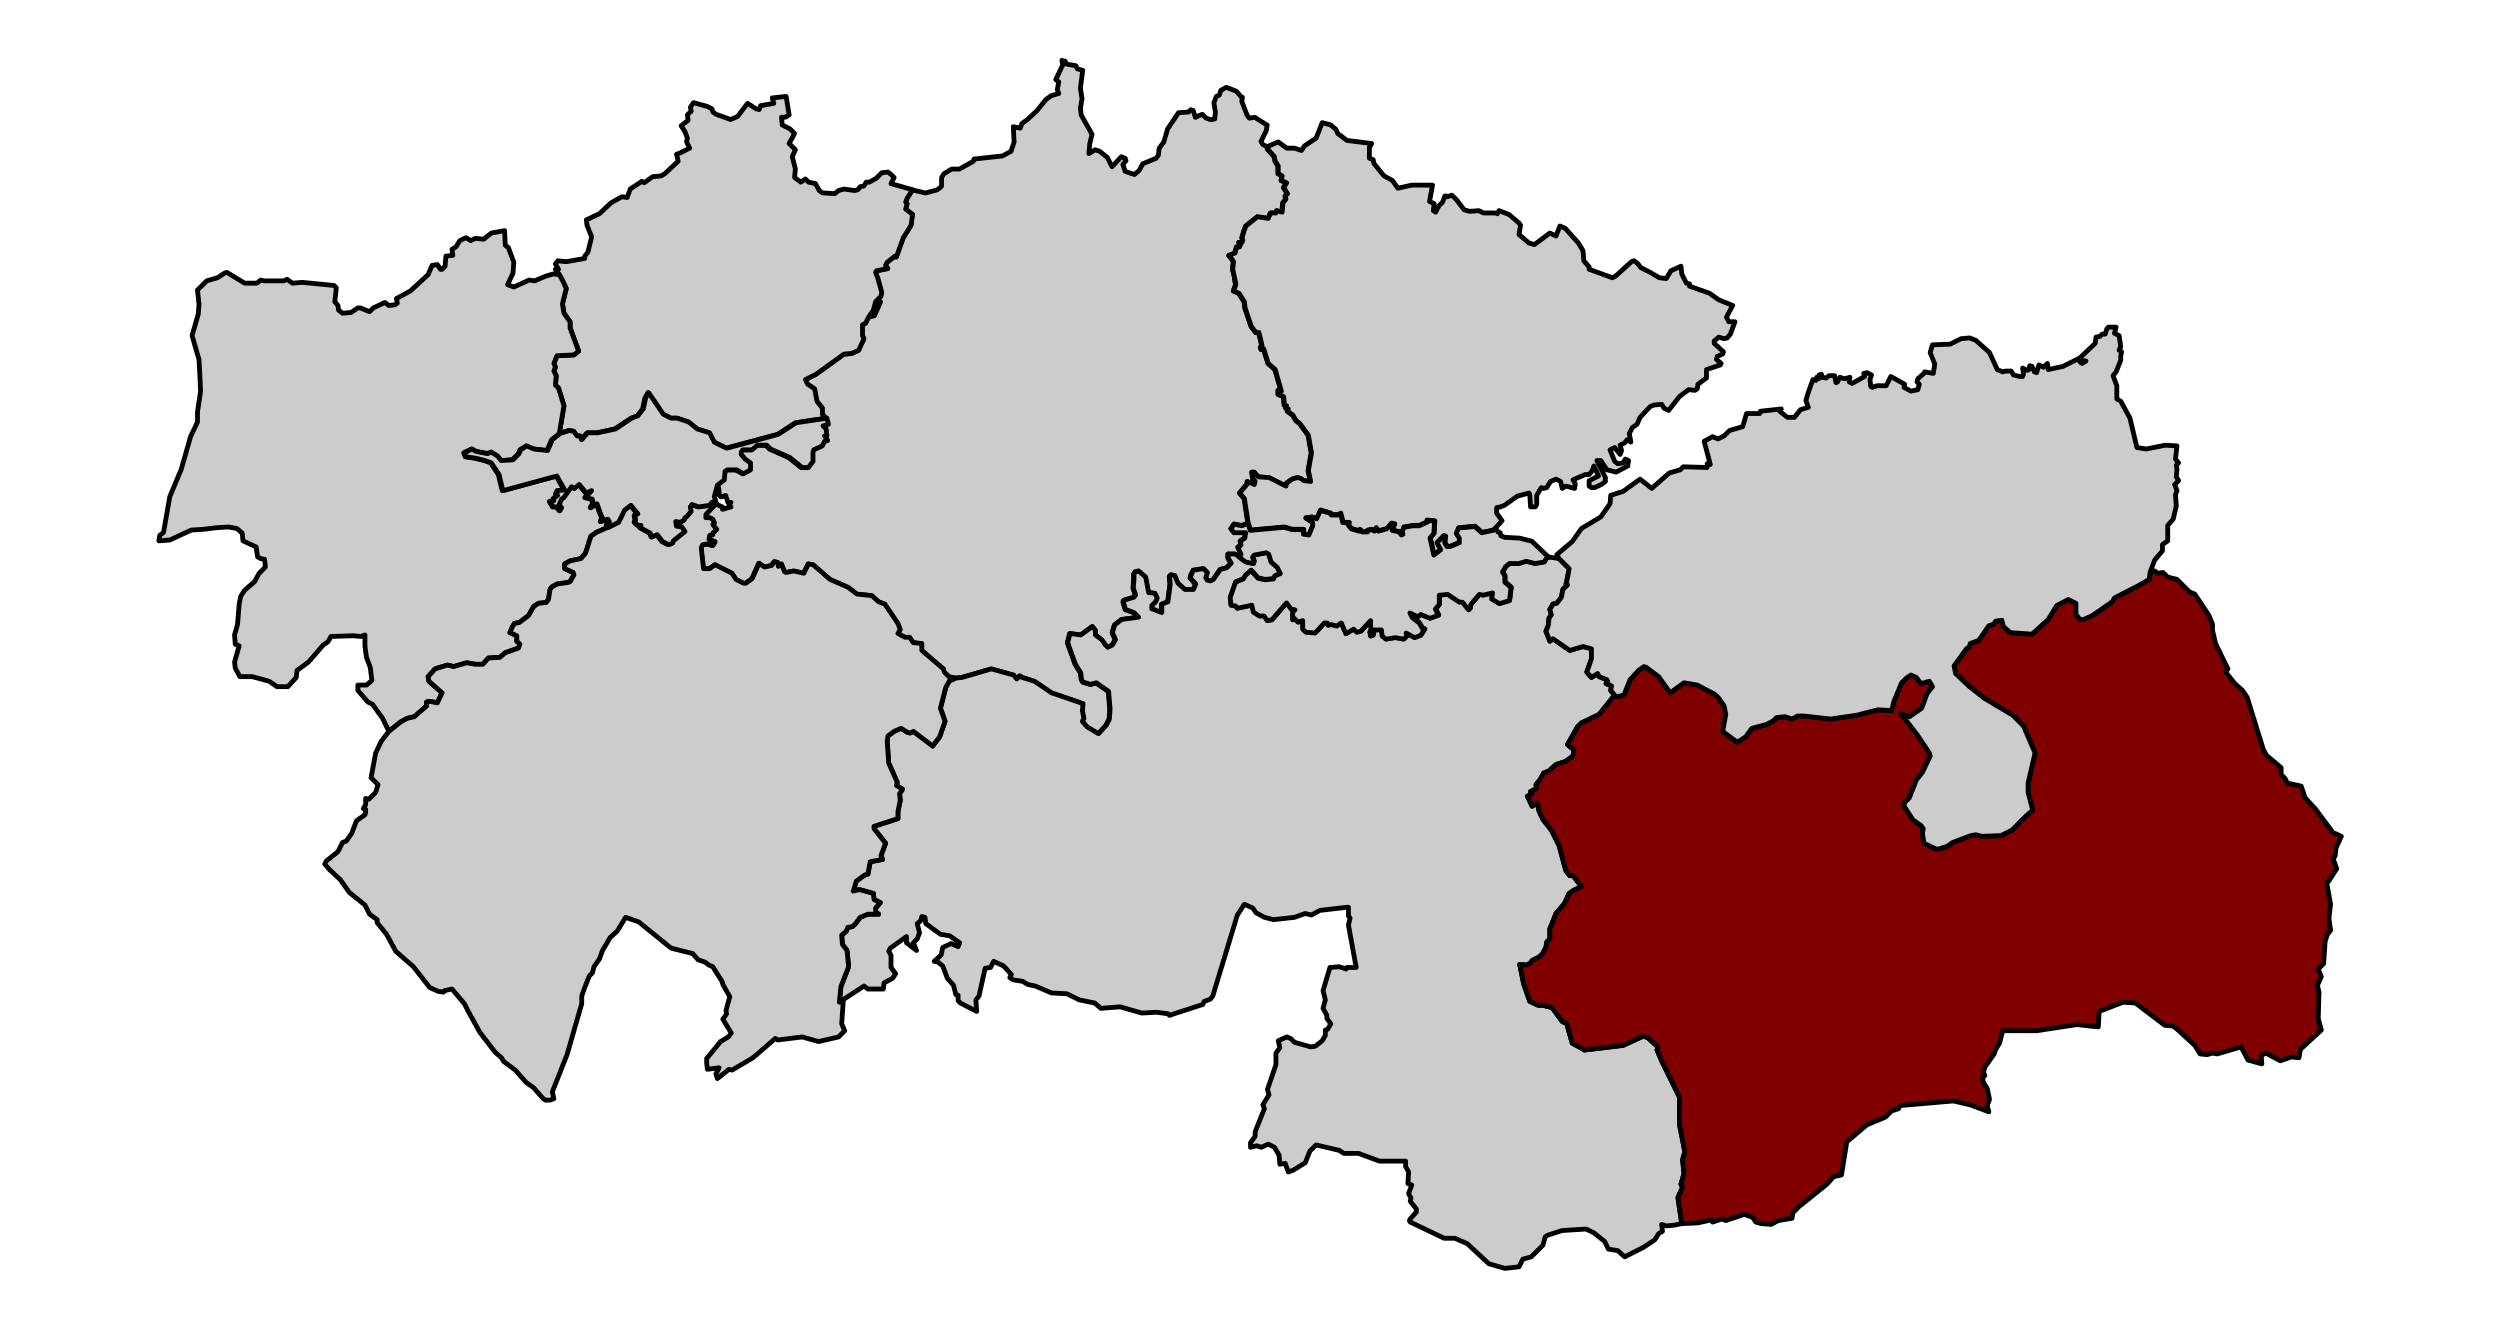
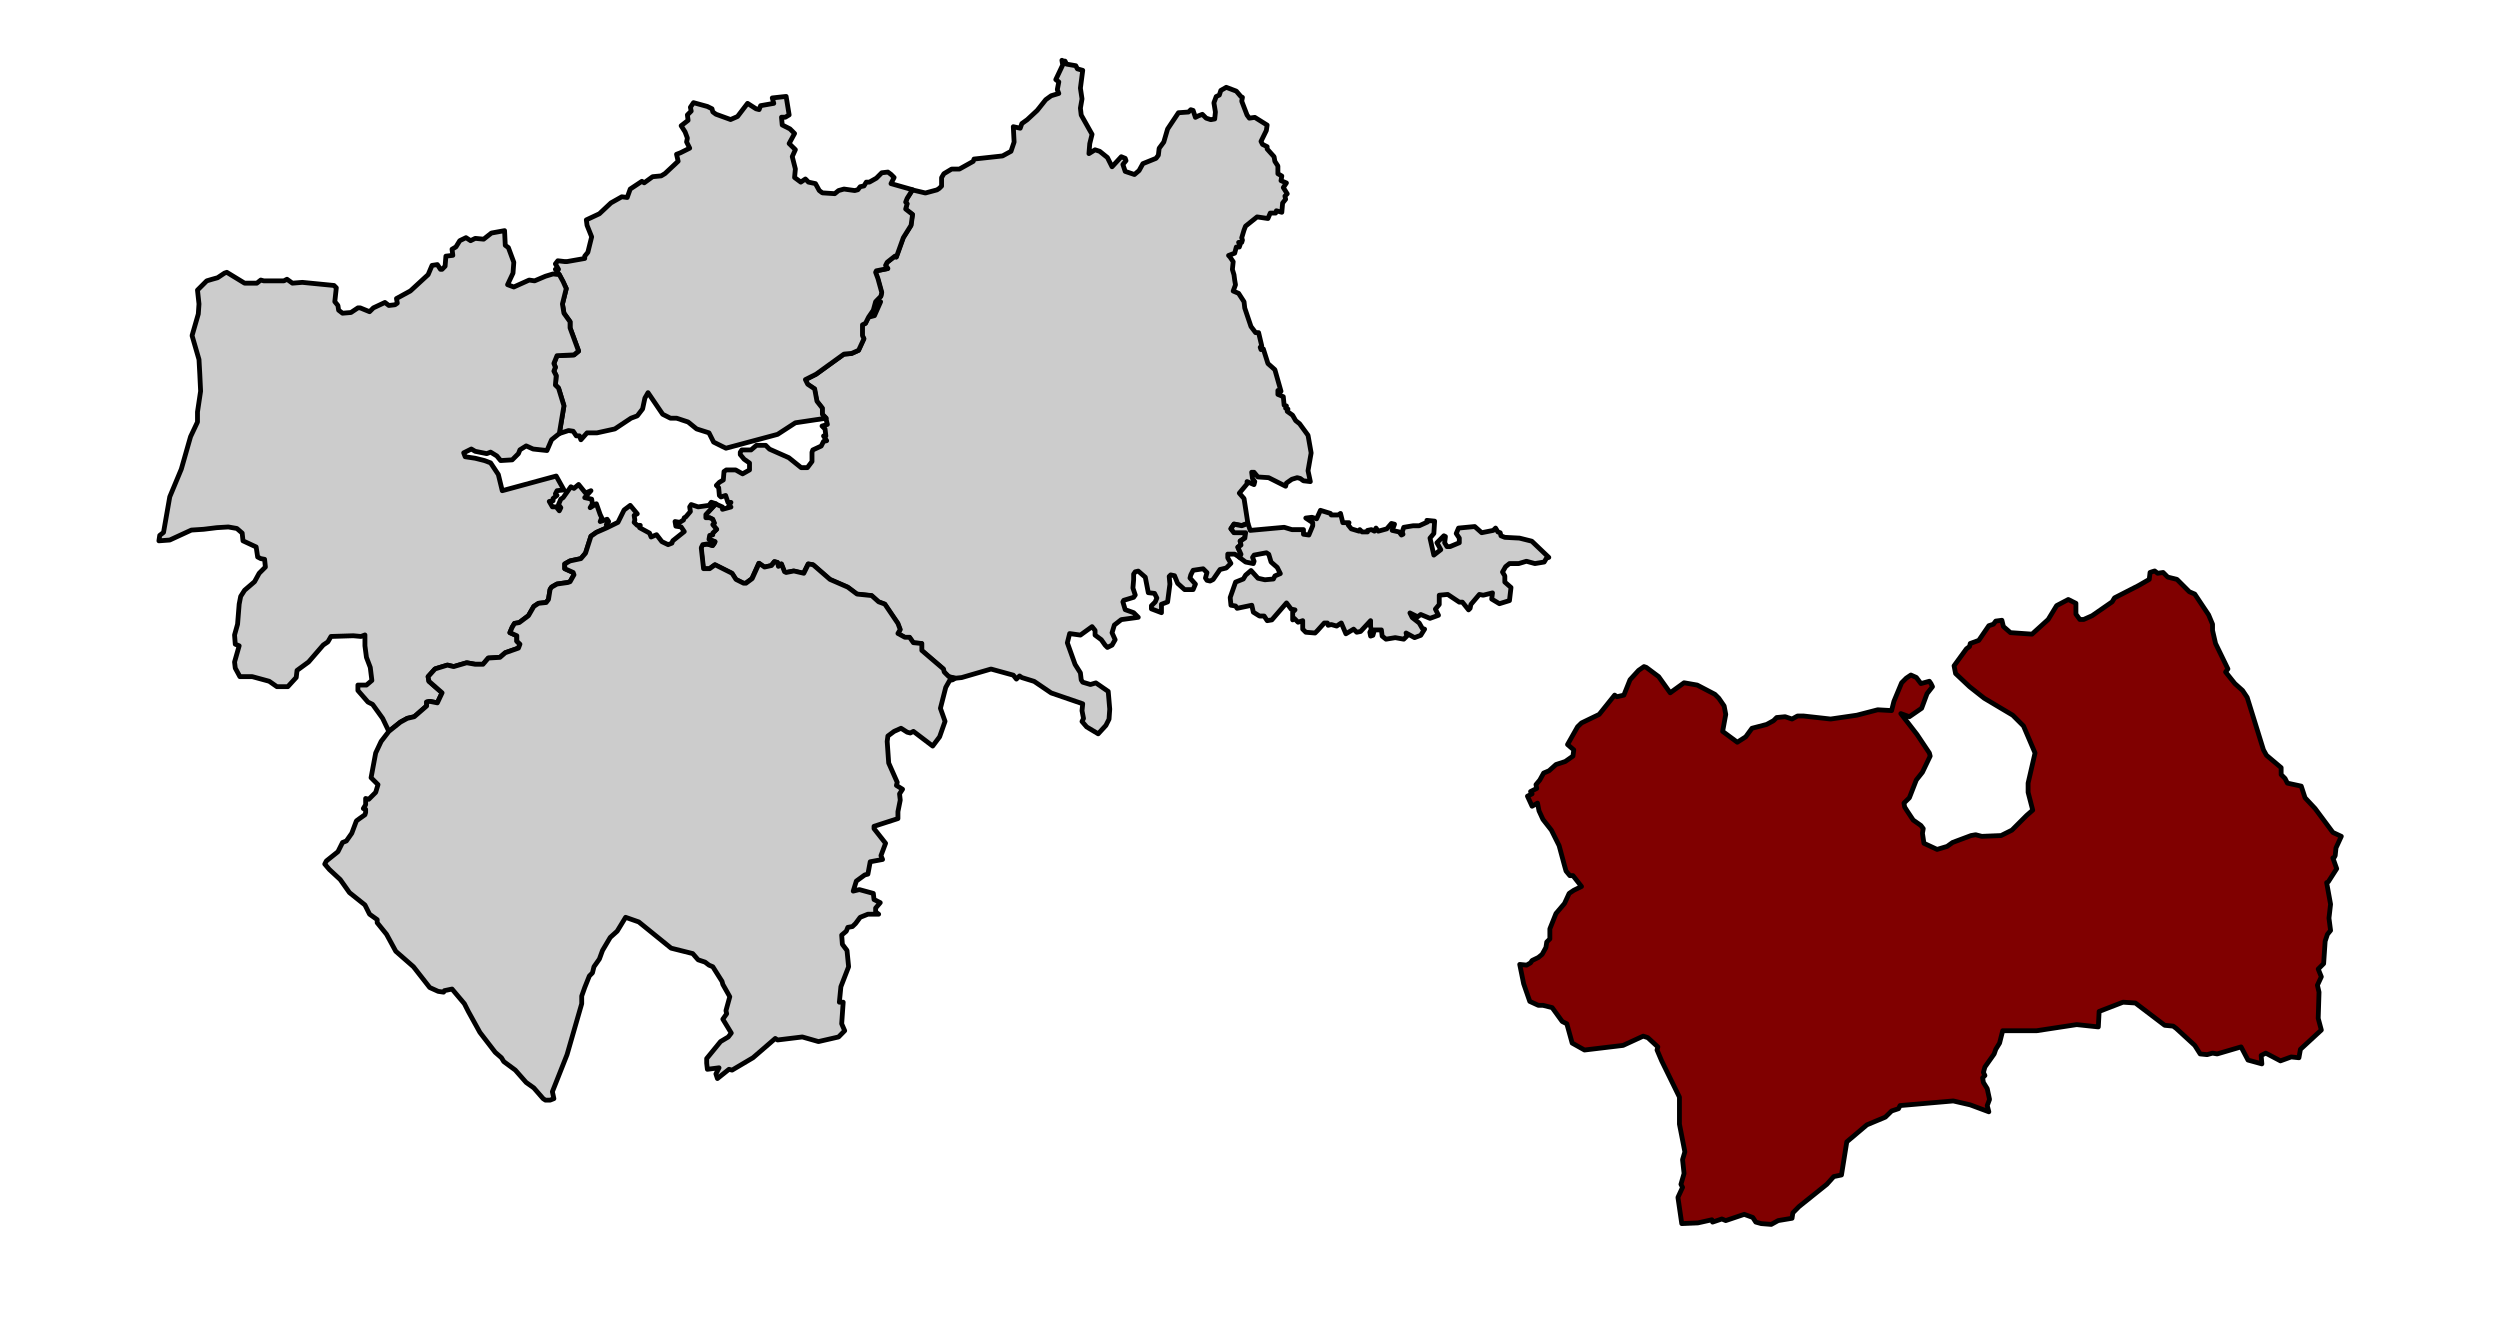
<svg xmlns="http://www.w3.org/2000/svg" xmlns:ns1="http://sodipodi.sourceforge.net/DTD/sodipodi-0.dtd" xmlns:ns2="http://www.inkscape.org/namespaces/inkscape" width="777.742" height="413.263" viewBox="0 0 777.742 413.263" enable-background="new 0 0 777.742 413.263" version="1.1" id="svg2" ns1:version="0.32" ns2:version="0.45" ns1:docname="Comarca Sierra de San Vicente.svg" ns1:docbase="/home/chuso/tmp" ns2:output_extension="org.inkscape.output.svg.inkscape" ns1:modified="true">
  <defs id="defs881">
    <clipPath id="SVG_CP_1">
      <path id="path6" d="M0,0L0,413.263L777.742,413.263L777.742,0L0,0z" />
    </clipPath>
  </defs>
  <ns1:namedview ns2:window-height="965" ns2:window-width="1272" ns2:pageshadow="2" ns2:pageopacity="0.0" guidetolerance="10.0" gridtolerance="10.0" objecttolerance="10.0" borderopacity="1.0" bordercolor="#666666" pagecolor="#ffffff" id="base" ns2:zoom="0.984845" ns2:cx="471.22175" ns2:cy="215.95857" ns2:window-x="0" ns2:window-y="0" ns2:current-layer="svg2" />
  <path style="fill:#cccccc;stroke:#000000;stroke-width:1.5;stroke-linecap:square;stroke-miterlimit:5.091;fill-opacity:1;stroke-opacity:1;stroke-dasharray:none;stroke-linejoin:round" clip-path="url(#SVG_CP_1)" d="M 330.469,18.719 L 330.719,20.156 L 328.562,24.719 L 329.5,25.438 L 329.031,27.844 L 329.5,29.031 L 327.125,29.75 L 325.438,30.969 L 322.781,34.312 L 319.688,37.188 L 318,38.406 L 317.5,39.844 L 315.344,39.375 L 315.594,44.156 L 314.625,47.031 L 312,48.469 L 303.125,49.438 L 302.875,50.156 L 298.562,52.562 L 296.156,52.562 L 293.75,54 L 293.031,55.219 L 293.031,57.844 L 292.312,58.562 L 291.594,59.031 L 288,60 L 283.906,59.031 L 282.219,61.688 L 281.75,62.875 L 282.219,63.375 L 281.75,65.031 L 283.906,66.719 L 283.438,70.094 L 281.031,73.938 L 278.875,79.938 L 278.406,79.688 L 276,81.594 L 275.5,82.562 L 276.219,83.531 L 272.625,84.25 L 272.406,84.719 L 273.125,86.656 L 274.312,90.969 L 274.062,92.156 L 272.406,93.844 L 274.062,93.844 L 272.156,98.156 L 270.219,98.656 L 269.281,100.562 L 268.312,101.062 L 268.312,104.406 L 268.781,105.375 L 267.125,108.969 L 264.969,109.938 L 262.562,110.156 L 258.219,113.281 L 253.906,116.406 L 250.562,118.094 L 251.281,119.531 L 253.438,120.969 L 254.156,124.812 L 255.844,126.969 L 255.844,128.875 L 257.031,130.094 L 257.5,132 L 255.844,132.5 L 256.781,133.438 L 257.031,135.594 L 256.312,135.594 L 257.281,137.062 L 256.312,137.281 L 255.594,138.719 L 252.969,139.938 L 252.719,140.656 L 252.719,143.531 L 251.281,145.438 L 249.344,145.438 L 245.5,142.344 L 239.5,139.688 L 238.312,138.5 L 235.438,138.5 L 233.75,139.938 L 230.875,139.938 L 230.406,140.656 L 230.406,141.375 L 231.594,142.812 L 233.281,144 L 233.281,146.156 L 231.125,147.375 L 228.969,146.156 L 226.062,146.156 L 225.344,146.656 L 225.125,149.281 L 223.906,150 L 222.969,150.969 L 223.688,151.688 L 223.906,154.094 L 224.406,154.562 L 225.844,154.094 L 226.562,156.25 L 227.5,156.25 L 226.781,157.438 L 227.5,157.688 L 224.875,158.406 L 224.875,157.688 L 222.719,156.719 L 219.594,160.094 L 219.594,161.062 L 220.781,161.062 L 221.75,161.531 L 222.25,162.719 L 221.75,163.219 L 222.969,164.656 L 221.75,165.844 L 221.75,166.344 L 220.781,166.562 L 220.562,167.781 L 222.469,168.5 L 222.25,168.969 L 221.75,169.688 L 220.062,169.219 L 218.625,169.438 L 218.156,170.406 L 218.875,176.906 L 220.781,176.906 L 222.469,175.688 L 227.75,178.344 L 228.969,180.25 L 231.344,181.438 L 232.062,181.438 L 234,180 L 236.156,175.219 L 237.844,176.406 L 240,175.938 L 240.969,174.719 L 241.906,174.969 L 242.156,176.188 L 243.125,175.438 L 244.062,177.844 L 244.562,178.094 L 246.969,177.625 L 250.062,178.344 L 251.5,175.438 L 252.969,175.688 L 258.219,180.25 L 263.75,182.656 L 266.625,184.812 L 271.188,185.281 L 273.344,187.219 L 275.281,187.938 L 279.344,193.938 L 280.062,195.844 L 279.344,197.062 L 281.5,198.25 L 282.969,198.25 L 284.156,199.938 L 286.781,200.188 L 286.781,202.344 L 293.5,208.094 L 293.75,209.062 L 295.188,210.5 L 297.125,210.969 L 299.281,210.75 L 308.406,208.094 L 315.344,210 L 316.312,211.219 L 317.281,210.25 L 318,210.75 L 321.844,211.938 L 327.125,215.531 L 336.938,218.906 L 336.719,221.062 L 337.188,223.469 L 336.719,224.406 L 338.156,226.094 L 341.75,228.25 L 344.156,225.625 L 345.125,223.688 L 345.344,220.562 L 344.875,215.062 L 341.031,212.406 L 339.344,212.906 L 336.938,212.188 L 336.469,211.469 L 336.219,209.281 L 334.562,206.656 L 332.156,199.938 L 332.875,197.062 L 336.219,197.531 L 339.844,194.906 L 340.781,196.094 L 340.781,197.531 L 342.719,198.969 L 343.906,200.656 L 344.625,201.375 L 346.062,200.656 L 347.031,198.969 L 346.062,196.812 L 346.781,194.406 L 348.938,192.719 L 354.219,192 L 352.781,190.562 L 350.156,189.625 L 349.438,187.219 L 349.688,186.719 L 352.781,185.781 L 353.281,185.062 L 352.562,182.906 L 352.781,180.25 L 352.781,178.562 L 353.281,177.844 L 354.219,177.625 L 356.406,179.531 L 357.344,184.344 L 359.281,184.562 L 360,186 L 359.5,187.219 L 358.312,188.406 L 358.312,189.375 L 361.438,190.562 L 361.438,187.938 L 363.344,187.219 L 364.062,181.688 L 363.844,179.281 L 364.312,178.812 L 365.5,179.062 L 366.469,181.438 L 368.625,183.375 L 371.281,183.375 L 372,181.688 L 370.312,179.781 L 370.562,178.812 L 371.281,177.375 L 374.406,176.906 L 375.594,178.094 L 375.125,179.781 L 375.594,180.5 L 376.562,180.719 L 377.5,180.25 L 379.656,177.125 L 381.594,176.656 L 383.031,175.219 L 382.062,173.531 L 382.062,172.344 L 384.219,172.344 L 385.656,173.281 L 386.156,172.344 L 385.188,170.156 L 386.156,169.438 L 385.906,168.25 L 387.344,167.281 L 387.594,165.625 L 384,165.625 L 383.031,164.406 L 384,162.969 L 386.406,163.438 L 388.312,162.719 L 387.125,155.062 L 385.656,153.375 L 388.062,150.5 L 388.062,149.781 L 390.219,150.719 L 390.469,149.781 L 389.75,148.812 L 389.5,146.875 L 390.219,146.875 L 391.438,148.344 L 394.781,148.562 L 400.062,151.219 L 400.312,150.25 L 402,149.062 L 403.656,148.562 L 404.625,148.812 L 405.594,149.531 L 407.75,149.781 L 407.031,146.406 L 408,140.875 L 407.75,139.438 L 407.031,135.375 L 404.406,131.781 L 403.188,130.812 L 402.219,129.125 L 400.562,127.938 L 400.781,127.219 L 400.062,126.969 L 400.312,126.25 L 399.594,126 L 399.344,123.375 L 397.656,122.656 L 397.656,121.438 L 398.625,121.688 L 396.719,114.969 L 394.562,113.062 L 393.125,108.5 L 392.406,108.719 L 392.156,108 L 392.625,107.531 L 391.656,103.438 L 390.719,103.438 L 389.281,101.531 L 387.344,95.781 L 387.125,93.844 L 385.438,91.219 L 383.75,90.5 L 384.469,88.562 L 384.219,87.125 L 384,85.438 L 383.5,83.781 L 383.75,81.375 L 382.781,79.938 L 382.312,79.438 L 384.219,78.719 L 384.719,76.812 L 385.656,76.812 L 385.906,76.094 L 385.438,75.375 L 386.406,75.375 L 386.625,74.656 L 386.406,73.938 L 387.125,71.531 L 387.594,70.312 L 391.188,67.438 L 394.562,67.938 L 395.281,66.25 L 396.938,66.25 L 397.188,65.531 L 398.875,66 L 399.125,63.125 L 400.062,61.938 L 399.844,60.969 L 400.562,60.25 L 399.344,58.312 L 400.312,56.875 L 398.625,56.156 L 398.875,54.719 L 397.656,54 L 397.656,51.594 L 396.719,50.156 L 396.469,48.719 L 394.312,46.312 L 394.312,45.594 L 392.875,44.875 L 392.406,43.938 L 394.062,40.562 L 394.312,38.875 L 390.469,36.469 L 388.781,36.719 L 388.062,35.75 L 386.406,31.438 L 386.625,30.25 L 386.156,30 L 384.719,28.312 L 381.594,27.125 L 379.906,28.094 L 379.438,29.531 L 378.469,30 L 377.75,31.938 L 378.219,34.812 L 378,36.969 L 376.781,37.188 L 375.344,36.719 L 374.156,35.531 L 372.938,36 L 372,36.469 L 371.281,34.312 L 370.562,34.094 L 369.844,34.812 L 366.719,35.031 L 363.344,40.094 L 362.156,44.156 L 360.719,46.094 L 360.469,48.25 L 359.75,49.219 L 355.656,50.875 L 354.469,53.031 L 353.031,54.25 L 350.156,53.281 L 349.438,51.125 L 350.406,49.938 L 350.156,49.219 L 348.938,48.719 L 346.062,51.844 L 344.625,48.969 L 342.219,47.031 L 340.781,46.562 L 338.875,47.75 L 339.125,44.656 L 339.844,41.75 L 336.469,35.75 L 336.219,33.594 L 336.719,30.719 L 336.219,27.375 L 336.938,21.844 L 335.281,21.375 L 334.781,20.406 L 331.906,19.906 L 331.438,18.969 L 330.938,18.969 L 330.469,18.719 z " transform="translate(-0.109,4.0475635e-2)" id="path10" ns1:nodetypes="ccccccccccccccccccccccccccccccccccccccccccccccccccccccccccccccccccccccccccccccccccccccccccccccccccccccccccccccccccccccccccccccccccccccccccccccccccccccccccccccccccccccccccccccccccccccccccccccccccccccccccccccccccccccccccccccccccccccccccccccccccccccccccccccccccccccccccccccccccccccccccccccccccccccccccccccccccccccccccccccccccccccccccccccccccccccccccccccccccccccccccccccccccccccccccccccccccccccccccccccc" />
  <path style="fill:#cccccc;fill-rule:evenodd;stroke:#000000;fill-opacity:1;stroke-opacity:1;stroke-width:1.5;stroke-miterlimit:5.091;stroke-dasharray:none;stroke-linejoin:round" clip-path="url(#SVG_CP_1)" d="M 244.562,30 L 240.25,30.469 L 240.719,32.156 L 236.625,32.875 L 236.156,34.094 L 235.188,33.844 L 232.562,32.156 L 229.438,36.25 L 227.281,37.188 L 222.719,35.531 L 221.75,34.812 L 221.5,33.844 L 220.062,33.125 L 215.75,31.938 L 214.781,33.375 L 215.031,34.562 L 213.844,35.75 L 214.062,37.438 L 211.906,39.125 L 213.125,41.031 L 213.844,42.969 L 213.594,44.156 L 214.562,46.094 L 211.688,47.531 L 210.469,48 L 210.969,50.156 L 206.875,54 L 205.688,54.719 L 203.031,54.969 L 200.406,56.875 L 199.688,56.406 L 196.062,58.812 L 195.125,61.438 L 193.438,61.219 L 190.062,63.125 L 186.469,66.5 L 182.406,68.406 L 182.625,70.094 L 184.062,73.688 L 182.875,78.5 L 181.906,79.688 L 181.906,80.406 L 176.406,81.375 L 175.688,81.375 L 173.531,81.125 L 172.781,82.094 L 173.75,83.781 L 172.781,83.781 L 174,85.438 L 176.156,89.781 L 174.969,94.562 L 175.438,97.438 L 177.344,100.094 L 177.344,102 L 180,109.219 L 178.562,110.406 L 173.281,110.656 L 172.312,113.062 L 172.781,114.25 L 172.312,115.438 L 173.031,116.875 L 172.781,119.781 L 173.75,120.719 L 175.438,126.25 L 174,134.875 L 176.875,133.938 L 178.312,134.156 L 179.281,135.594 L 180.25,135.594 L 180.719,136.812 L 182.625,134.656 L 185.75,134.656 L 191.281,133.438 L 196.312,130.094 L 198.25,129.375 L 199.906,127.219 L 200.625,123.844 L 201.594,122.156 L 206.156,128.875 L 208.562,130.094 L 210.469,130.094 L 214.062,131.281 L 216.719,133.438 L 220.562,134.656 L 222,137.531 L 224.875,138.969 L 225.844,139.438 L 241.906,135.125 L 247.438,131.531 L 257.031,130.094 L 255.844,128.875 L 255.844,126.969 L 254.156,124.812 L 253.438,120.969 L 251.281,119.531 L 250.562,118.094 L 253.906,116.406 L 262.562,110.156 L 264.969,109.938 L 267.125,108.969 L 268.781,105.375 L 268.312,104.406 L 268.312,101.062 L 269.281,100.562 L 269.75,99.594 L 270.219,98.656 L 271.688,96.5 L 272.406,93.844 L 274.062,92.156 L 274.312,90.969 L 273.125,86.656 L 272.406,84.719 L 272.625,84.25 L 276.219,83.531 L 275.5,82.562 L 276,81.594 L 278.406,79.688 L 278.875,79.938 L 281.031,73.938 L 283.438,70.094 L 283.906,66.719 L 281.75,65.031 L 282.219,63.375 L 281.75,62.875 L 282.219,61.688 L 283.906,59.031 L 277.188,57.125 L 278.156,55.219 L 277.188,54.25 L 276.219,53.531 L 274.312,53.75 L 272.625,55.438 L 270.469,56.656 L 269.5,56.656 L 268.781,57.844 L 267.594,58.094 L 266.875,59.031 L 265.906,59.281 L 262.562,58.812 L 260.875,59.281 L 259.688,60.25 L 255.844,60 L 254.875,59.281 L 253.688,57.125 L 251.5,56.656 L 251.031,56.156 L 250.562,55.688 L 249.125,56.656 L 247.188,55.219 L 247.438,52.562 L 246.469,48.719 L 247.438,46.562 L 245.5,44.656 L 247.188,41.531 L 245.75,40.094 L 243.344,38.875 L 243.125,36.469 L 244.312,36.469 L 245.5,35.75 L 244.562,30 z " transform="translate(-5.4650151e-6,6.5015118e-8)" id="path16" ns1:nodetypes="cccccccccccccccccccccccccccccccccccccccccccccccccccccccccccccccccccccccccccccccccccccccccccccccccccccccccccccccccccccccccccccccccccccccccccccccccccccccccccccccc" />
-   <path style="fill:#cccccc;fill-rule:evenodd;stroke:#000000;fill-opacity:1;stroke-opacity:1;stroke-width:1.5;stroke-miterlimit:5.091;stroke-dasharray:none;stroke-linejoin:round" clip-path="url(#SVG_CP_1)" d="M 411.344,38.156 L 409.438,42.969 L 405.844,45.375 L 404.875,46.812 L 402.719,46.094 L 400.312,46.094 L 397.656,44.156 L 394.312,45.594 L 394.312,46.312 L 396.469,48.719 L 396.719,50.156 L 397.656,51.594 L 397.656,54 L 398.875,54.719 L 398.625,56.156 L 400.312,56.875 L 399.344,58.312 L 400.562,60.25 L 399.844,60.969 L 400.062,61.938 L 399.125,63.125 L 398.875,66 L 397.188,65.531 L 396.938,66.25 L 395.281,66.25 L 394.562,67.938 L 391.188,67.438 L 387.594,70.312 L 387.125,71.531 L 386.406,73.938 L 386.625,74.656 L 386.406,75.375 L 385.438,75.375 L 385.906,76.094 L 385.656,76.812 L 384.719,76.812 L 384.219,78.719 L 382.312,79.438 L 382.562,79.688 L 382.781,79.938 L 383.75,81.375 L 383.5,83.781 L 384.219,87.125 L 384.469,88.562 L 383.75,90.5 L 385.438,91.219 L 387.125,93.844 L 387.344,95.781 L 389.281,101.531 L 390.719,103.438 L 391.656,103.438 L 392.625,107.531 L 392.156,108 L 392.406,108.719 L 393.125,108.5 L 394.562,113.062 L 396.719,114.969 L 398.625,121.688 L 397.656,121.438 L 397.656,122.656 L 399.344,123.375 L 399.594,126 L 400.312,126.25 L 400.062,126.969 L 400.781,127.219 L 400.562,127.938 L 402.219,129.125 L 403.188,130.812 L 404.406,131.781 L 407.031,135.375 L 407.75,139.438 L 408,140.875 L 407.031,146.406 L 407.75,149.781 L 405.594,149.531 L 404.625,148.812 L 403.656,148.562 L 402,149.062 L 400.312,150.25 L 400.062,151.219 L 394.781,148.562 L 391.438,148.344 L 390.219,146.875 L 389.5,146.875 L 389.75,148.812 L 390.469,149.781 L 390.219,150.719 L 388.062,149.781 L 388.062,150.5 L 385.656,153.375 L 387.125,155.062 L 388.312,162.719 L 389.031,164.906 L 399.594,163.938 L 402,164.656 L 405.594,164.656 L 405.594,166.094 L 407.281,166.344 L 408.469,163.438 L 408.469,162.5 L 406.312,161.062 L 408.219,160.812 L 409.656,161.281 L 410.875,158.656 L 414,159.625 L 414.219,160.094 L 416.375,160.094 L 417.125,159.625 L 417.844,162.5 L 419.75,162.5 L 419.5,163.219 L 420.469,164.406 L 422.875,165.125 L 423.125,164.656 L 423.844,165.375 L 425.5,165.375 L 425.5,164.906 L 426.719,164.656 L 427.656,165.125 L 428.156,164.156 L 428.875,165.125 L 431.5,164.406 L 432.938,162.719 L 433.906,162.969 L 433.188,164.906 L 435.344,165.375 L 436.062,166.344 L 436.562,166.094 L 436.312,165.375 L 436.781,163.938 L 439.656,163.438 L 441.594,163.438 L 444.219,162.25 L 444,161.781 L 446.375,162 L 446.156,165.844 L 444.938,167.281 L 446.156,172.562 L 448.312,170.906 L 447.125,168.719 L 449.281,166.562 L 449.75,166.812 L 449.5,168.719 L 450.219,169.938 L 451.188,169.938 L 454.062,168.719 L 454.062,167.281 L 453.125,165.844 L 453.844,164.156 L 458.875,163.688 L 461.031,165.625 L 464.625,164.906 L 465.344,164.156 L 467.281,162 L 465.594,159.625 L 465.594,157.938 L 466.781,157.688 L 468,157.219 L 472.062,154.344 L 475.656,153.375 L 475.906,153.844 L 476.156,157.688 L 477.594,157.688 L 478.062,156.969 L 478.062,154.094 L 479.5,151.688 L 480.219,151.938 L 481.188,151.688 L 482.375,149.781 L 484.062,149.062 L 485.5,149.781 L 486,151.938 L 487.188,151.219 L 489.844,151.938 L 490.062,150.5 L 489.344,149.281 L 493.188,147.625 L 494.375,147.625 L 495.344,146.406 L 495.844,144.969 L 497.281,148.094 L 494.375,149.531 L 494.375,151.219 L 495.094,151.688 L 496.062,151.688 L 498.219,150.719 L 499.438,149.781 L 499.438,148.562 L 496.781,143.281 L 498,143.281 L 499.906,146.156 L 502.781,146.875 L 506.375,144.969 L 506.625,143.281 L 505.656,142.812 L 504.938,144 L 503.281,144.25 L 502.312,143.531 L 500.875,139.938 L 502.312,139.219 L 504,141.375 L 504.469,140.156 L 504,138.5 L 505.438,137.781 L 506.156,136.812 L 507.344,137.531 L 506.875,134.875 L 507.844,132.969 L 508.562,132.5 L 509.281,132 L 510.219,129.844 L 513.344,126.5 L 514.562,126 L 516.938,125.781 L 517.656,126.969 L 519.094,127.688 L 522.469,123.375 L 525.344,121.219 L 527.281,121.438 L 528,120.969 L 528.219,119.531 L 530.875,117.594 L 530.875,114.969 L 535.188,113.531 L 535.438,113.062 L 534,111.844 L 534.219,110.875 L 535.906,110.156 L 536.156,109.438 L 533.281,106.812 L 533.281,106.094 L 534.719,104.875 L 536.375,105.375 L 537.344,105.125 L 538.312,103.938 L 539.75,100.094 L 537.812,100.094 L 537.094,98.656 L 539.031,95.031 L 534.938,93.375 L 534.469,93.125 L 531.812,91.219 L 525.594,89.031 L 525.594,88.312 L 524.625,88.094 L 523.188,85.219 L 522.938,82.812 L 519.812,84.25 L 518.375,86.656 L 516.219,86.406 L 513.344,84.719 L 510.469,83.281 L 509.75,82.312 L 509.031,81.594 L 508.312,81.125 L 507.594,81.375 L 502.562,85.938 L 501.594,86.406 L 494.375,83.781 L 494.375,83.031 L 492.719,81.125 L 492.469,78 L 491.031,75.594 L 489.094,73.438 L 486.938,71.031 L 485.281,70.312 L 484.062,73.438 L 482.156,72.5 L 477.344,76.094 L 475.656,75.594 L 472.562,72.969 L 473.031,70.094 L 472.562,69.375 L 469.438,66.719 L 466.312,65.531 L 465.844,66.5 L 465.094,66.25 L 464.375,66.25 L 461.5,66.25 L 460.062,65.531 L 457.188,65.75 L 455.5,65.281 L 453.125,62.156 L 451.656,60.719 L 450.219,61.219 L 450,60.969 L 449.5,60.969 L 448.781,62.875 L 447.594,64.094 L 446.625,66 L 445.906,65.531 L 446.156,63.375 L 444.719,62.656 L 445.656,57.594 L 439.188,57.594 L 434.875,58.562 L 433.188,56.156 L 430.562,54.719 L 427.438,50.875 L 427.188,49.688 L 426,49.219 L 426,45.844 L 426.719,44.656 L 419.031,43.688 L 416.156,41.531 L 415.656,40.312 L 414,38.875 L 411.344,38.156 z " transform="translate(-5.2577242e-6,0)" id="path24" ns1:nodetypes="cccccccccccccccccccccccccccccccccccccccccccccccccccccccccccccccccccccccccccccccccccccccccccccccccccccccccccccccccccccccccccccccccccccccccccccccccccccccccccccccccccccccccccccccccccccccccccccccccccccccccccccccccccccccccccccccccccccccccccccccccccccccccccccccccccccccccccccccccccccccccccccccccccccccccccccccccccc" />
  <path style="fill:#cccccc;fill-rule:evenodd;stroke:#000000;fill-opacity:1;stroke-opacity:1;stroke-width:1.5;stroke-miterlimit:5.091;stroke-dasharray:none;stroke-linejoin:round" clip-path="url(#SVG_CP_1)" d="M 156.969,71.75 L 152.875,72.5 L 150.469,74.406 L 147.844,74.156 L 146.406,74.875 L 144.969,73.938 L 143.031,74.875 L 141.844,76.812 L 140.625,77.531 L 140.875,79.438 L 138.719,79.688 L 138.469,82.812 L 137.531,83.781 L 137.031,83.781 L 136.062,82.312 L 134.406,82.562 L 133.188,85.438 L 127.688,90.5 L 123.344,92.875 L 123.594,94.312 L 122.875,94.812 L 120.969,95.031 L 119.75,94.094 L 116.156,95.781 L 114.969,96.969 L 112.062,95.781 L 111.344,95.781 L 109.188,97.219 L 106.562,97.438 L 105.344,96.5 L 105.125,95.031 L 104.156,93.844 L 104.625,89.531 L 103.906,88.812 L 94.062,87.844 L 90.969,88.094 L 89.281,86.875 L 88.312,87.375 L 85.188,87.375 L 82.062,87.375 L 81.125,87.125 L 79.906,88.094 L 78,88.094 L 76.094,88.094 L 70.562,84.719 L 69.844,84.969 L 67.688,86.406 L 66,86.875 L 64.312,87.375 L 61.438,90.25 L 61.906,94.562 L 61.688,97.688 L 59.75,104.406 L 61.906,111.844 L 62.156,116.406 L 62.406,121.688 L 61.438,128.156 L 61.438,131.281 L 59.281,135.844 L 56.406,145.938 L 52.812,154.562 L 50.875,165.625 L 49.688,166.562 L 49.438,168.25 L 52.812,168 L 59.531,164.906 L 63.344,164.656 L 67.438,164.156 L 71.031,163.938 L 73.688,164.406 L 75.344,165.844 L 75.594,168.25 L 79.688,170.156 L 80.156,173.281 L 81.125,173.781 L 82.312,174 L 82.562,176.406 L 80.625,178.344 L 79.188,180.969 L 76.094,183.625 L 74.875,185.531 L 74.406,187.938 L 73.906,194.188 L 72.969,197.531 L 73.188,200.406 L 74.406,200.906 L 72.969,205.938 L 73.188,207.844 L 74.625,210.5 L 78.469,210.5 L 83.75,211.938 L 86.156,213.625 L 89.531,213.625 L 92.156,210.75 L 92.406,208.562 L 96,205.938 L 100.562,200.656 L 102,199.688 L 102.969,198 L 109.906,197.781 L 112.312,198 L 113.531,197.531 L 113.531,200.906 L 114,204.5 L 115.188,207.625 L 115.688,211.688 L 114,213.125 L 111.344,213.125 L 111.344,214.812 L 114.469,218.406 L 115.906,219.125 L 119.031,223.469 L 120.969,227.531 L 124.562,224.656 L 126.719,223.469 L 128.875,222.969 L 132.719,219.625 L 132.719,218.406 L 133.688,218.188 L 136.062,218.656 L 137.531,215.531 L 133.438,211.938 L 133.188,210.5 L 135.344,208.094 L 139.188,206.906 L 141.125,207.375 L 145.188,206.188 L 147.844,206.656 L 150.25,206.656 L 151.906,204.719 L 155.531,204.5 L 157.188,203.062 L 161.281,201.625 L 161.75,200.406 L 160.781,199.469 L 160.781,197.781 L 158.625,196.812 L 159.344,195.125 L 160.062,193.938 L 161.531,193.688 L 164.406,191.531 L 166.062,188.656 L 167.531,187.688 L 169.906,187.438 L 170.625,186.5 L 171.125,183.375 L 171.594,182.656 L 173.281,181.688 L 176.625,181.219 L 177.344,180.969 L 178.562,178.812 L 178.312,178.094 L 175.688,176.906 L 175.688,175.438 L 177.344,174.5 L 180.719,173.781 L 182.156,172.094 L 183.844,166.812 L 185.531,165.625 L 188.875,164.156 L 188.625,163.219 L 189.344,162.25 L 188.875,161.531 L 186.719,162.25 L 187.188,161.062 L 186.719,160.094 L 185.531,156.719 L 183.594,157.938 L 184.312,156.719 L 184.062,155.281 L 181.906,154.812 L 183.844,152.656 L 182.156,153.375 L 180,150.719 L 178.562,151.938 L 177.594,151.438 L 175.188,154.812 L 174.469,155.281 L 173.75,156.969 L 174.469,157.938 L 174,158.906 L 173.031,157.688 L 171.844,157.688 L 170.875,156 L 172.062,155.781 L 172.062,155.062 L 173.281,154.094 L 172.781,153.625 L 173.281,152.656 L 175.438,152.406 L 173.031,148.094 L 156.25,152.656 L 155.031,147.625 L 152.625,144 L 150.719,143.281 L 147.844,142.562 L 144.719,142.094 L 144.25,140.875 L 146.625,139.688 L 147.844,140.406 L 151.438,141.125 L 152.625,140.656 L 154.562,141.844 L 155.75,143.281 L 159.344,143.062 L 161.281,141.125 L 161.75,139.938 L 163.688,138.719 L 165.844,139.688 L 170.156,140.156 L 171.594,136.812 L 174,134.875 L 175.438,126.25 L 173.75,120.719 L 172.781,119.781 L 173.031,116.875 L 172.312,115.438 L 172.781,114.25 L 172.312,113.062 L 173.281,110.656 L 178.562,110.406 L 180,109.219 L 177.344,102 L 177.344,100.094 L 175.438,97.438 L 174.969,94.562 L 176.156,89.781 L 175.188,87.594 L 174,85.438 L 172.062,85.219 L 169.688,85.938 L 166.312,87.375 L 164.625,87.125 L 159.844,89.281 L 157.906,88.562 L 159.594,84.969 L 159.844,81.594 L 158.156,77.031 L 157.188,76.312 L 156.969,71.75 z " transform="translate(-5.2577242e-6,0)" id="path104" ns1:nodetypes="cccccccccccccccccccccccccccccccccccccccccccccccccccccccccccccccccccccccccccccccccccccccccccccccccccccccccccccccccccccccccccccccccccccccccccccccccccccccccccccccccccccccccccccccccccccccccccccccccccccccccccccccccccccccccccccccccccccccccccccccc" />
-   <path style="fill:#cccccc;fill-rule:evenodd;stroke:#000000;fill-opacity:1;stroke-opacity:1;stroke-width:1.5;stroke-miterlimit:5.091;stroke-dasharray:none;stroke-linejoin:round" clip-path="url(#SVG_CP_1)" d="M 394.062 171.844 L 390.219 172.562 L 389.75 173.281 L 390.219 174.5 L 390 175.219 L 387.594 174.719 L 385.656 173.281 L 384.219 172.344 L 382.062 172.344 L 382.062 173.531 L 383.031 175.219 L 381.594 176.656 L 379.656 177.125 L 377.5 180.25 L 376.562 180.719 L 375.594 180.5 L 375.125 179.781 L 375.594 178.094 L 374.406 176.906 L 371.281 177.375 L 370.562 178.812 L 370.312 179.781 L 372 181.688 L 371.281 183.375 L 368.625 183.375 L 366.469 181.438 L 365.5 179.062 L 364.312 178.812 L 363.844 179.281 L 364.062 181.688 L 363.344 187.219 L 361.438 187.938 L 361.438 190.562 L 358.312 189.375 L 358.312 188.406 L 359.5 187.219 L 360 186 L 359.281 184.562 L 357.344 184.344 L 356.406 179.531 L 354.219 177.625 L 353.281 177.844 L 352.781 178.562 L 352.781 180.25 L 352.562 182.906 L 353.281 185.062 L 352.781 185.781 L 349.688 186.719 L 349.438 187.219 L 350.156 189.625 L 352.781 190.562 L 354.219 192 L 348.938 192.719 L 346.781 194.406 L 346.062 196.812 L 347.031 198.969 L 346.062 200.656 L 344.625 201.375 L 343.906 200.656 L 342.719 198.969 L 340.781 197.531 L 340.781 196.094 L 339.844 194.906 L 336.219 197.531 L 332.875 197.062 L 332.156 199.938 L 334.562 206.656 L 336.219 209.281 L 336.469 211.469 L 336.938 212.188 L 339.344 212.906 L 341.031 212.406 L 344.875 215.062 L 345.344 220.562 L 345.125 223.688 L 344.156 225.625 L 341.75 228.25 L 338.156 226.094 L 336.719 224.406 L 336.938 223.938 L 337.188 223.469 L 336.719 221.062 L 336.938 218.906 L 327.125 215.531 L 321.844 211.938 L 318 210.75 L 317.281 210.25 L 316.312 211.219 L 315.344 210 L 308.406 208.094 L 299.281 210.75 L 297.125 210.969 L 295.438 211.688 L 294.219 213.844 L 292.562 220.344 L 294 224.406 L 292.312 229.219 L 290.156 232.094 L 284.156 227.531 L 283.188 228.031 L 282.219 227.781 L 280.312 226.562 L 278.156 227.531 L 276.219 228.969 L 276 230.656 L 276.469 237.375 L 279.125 243.375 L 278.875 244.344 L 280.781 245.531 L 279.844 246.969 L 280.062 248.906 L 279.344 252.5 L 279.344 254.656 L 271.906 257.062 L 271.906 257.781 L 275.5 262.344 L 274.062 266.188 L 274.562 267.375 L 270.719 268.094 L 270 271.938 L 269.031 272.188 L 266.406 274.094 L 265.438 277.219 L 267.344 276.75 L 271.688 277.938 L 271.906 279.844 L 273.844 280.812 L 272.406 282.5 L 272.406 283.688 L 273.344 284.406 L 270 284.406 L 267.594 285.375 L 266.156 287.312 L 265.188 288.25 L 263.75 288.5 L 263.281 289.688 L 261.844 290.906 L 262.062 293.781 L 263.5 295.688 L 264 300.75 L 261.594 306.969 L 261.125 311.781 L 268.781 306.75 L 270 307.688 L 274.781 307.688 L 275.031 305.781 L 277.688 304.344 L 278.625 302.906 L 277.188 300.969 L 277.188 297.125 L 276.469 295.938 L 276.969 294.969 L 282 291.375 L 282 293.312 L 285.125 295.688 L 284.156 293.312 L 285.344 292.094 L 286.062 290.188 L 285.344 287.312 L 286.312 286.594 L 286.781 285.125 L 287.75 285.375 L 288 287.312 L 292.562 290.656 L 295.438 291.125 L 298.562 293.312 L 298.062 294.5 L 295.906 293.531 L 293.281 294.75 L 292.781 297.125 L 290.625 299.062 L 291.844 299.312 L 293.281 300.5 L 294.719 304.344 L 296.625 306.5 L 297.344 309.375 L 298.062 309.625 L 298.062 311.312 L 298.781 312.031 L 303.844 314.656 L 303.594 311.062 L 304.562 309.875 L 306.469 301.219 L 308.156 300.969 L 309.125 299.062 L 312.219 300.5 L 314.625 303.156 L 314.156 304.094 L 315.125 304.812 L 318.219 305.312 L 319.688 306.25 L 322.062 306.75 L 327.125 308.906 L 331.906 309.156 L 335.75 311.062 L 340.562 312.031 L 342.469 313.688 L 348.469 313.219 L 355.188 315.156 L 359.75 314.906 L 363.344 315.375 L 363.844 315.875 L 365.281 315.375 L 374.156 312.5 L 374.625 311.531 L 376.562 310.812 L 377.281 309.875 L 384.938 284.656 L 387.125 281.312 L 389.75 282.5 L 390.719 283.938 L 393.344 285.375 L 396.219 286.094 L 402.719 285.375 L 406.062 284.188 L 408 284.656 L 410.625 283.219 L 419.031 282.25 L 419.5 282.25 L 419.5 284.906 L 420 285.625 L 419.5 287.781 L 421.906 300.969 L 419.031 300.969 L 418.781 301.469 L 416.625 300.75 L 413.75 300.969 L 411.594 308.188 L 412.312 311.062 L 411.594 313.688 L 412.781 315.875 L 412.781 316.812 L 414 318.5 L 413.031 320.188 L 412.312 320.438 L 412.312 322.094 L 411.344 323.781 L 409.188 325.469 L 407.75 325.688 L 402.719 324.25 L 401.5 323.062 L 400.312 322.594 L 397.656 323.781 L 398.156 325.938 L 396.938 327.625 L 396.938 331.219 L 394.312 338.906 L 394.781 340.594 L 392.875 343.719 L 393.344 344.906 L 390.469 352.094 L 390.469 353.531 L 389.031 355.469 L 389.031 356.906 L 390.938 356.438 L 392.406 356.906 L 394.562 355.938 L 396.469 356.906 L 397.906 359.312 L 398.156 362.188 L 399.844 361.938 L 400.781 364.594 L 402.219 364.094 L 406.062 361.719 L 407.5 358.094 L 409.438 356.188 L 416.625 357.875 L 418.062 358.812 L 422.625 358.812 L 429.125 361.219 L 437.281 361.219 L 437.281 362.906 L 438.219 364.594 L 438 368.188 L 439.188 368.656 L 438.219 371.312 L 438.938 372.75 L 438.719 373.719 L 440.625 376.094 L 440.625 377.062 L 438.719 379.219 L 438.469 379.719 L 438.719 380.188 L 449.281 385.219 L 452.625 385.219 L 456.469 386.906 L 463.188 393.156 L 468.219 394.594 L 472.562 394.094 L 473.75 391.719 L 476.375 391 L 480 387.375 L 480.719 384.75 L 481.438 384.281 L 486 382.812 L 493.438 382.344 L 495.844 383.531 L 499.188 386.188 L 500.375 388.594 L 503.281 389.062 L 505.438 391 L 505.906 390.75 L 511.188 388.094 L 514.781 385.719 L 516 383.781 L 517.188 383.062 L 516.938 380.906 L 518.375 381.375 L 520.781 381.156 L 523.188 380.656 L 522 372.5 L 523.438 369.375 L 522.938 368.438 L 523.906 365.062 L 523.438 360.75 L 524.156 358.344 L 522.469 349.719 L 522.469 341.312 L 516.938 330.031 L 515.5 326.656 L 515.75 325.688 L 512.625 322.812 L 511.188 322.344 L 504.938 325.219 L 492.938 326.656 L 489.094 324.5 L 487.438 318.5 L 486 317.781 L 482.875 313.469 L 480 312.75 L 478.562 312.75 L 475.906 311.531 L 474 306.031 L 472.781 300.031 L 474.938 300.25 L 476.156 299.531 L 476.625 298.812 L 478.562 297.875 L 479.75 296.906 L 480.938 294.75 L 481.188 293.062 L 482.156 292.094 L 482.156 288.969 L 484.062 284.188 L 486.719 281.062 L 488.156 277.938 L 489.594 276.969 L 492 275.781 L 489.344 272.406 L 488.375 272.406 L 487.188 270.969 L 486.938 270.031 L 486.719 269.312 L 485.031 263.062 L 482.625 258.25 L 480 254.906 L 478.781 252.25 L 478.312 249.844 L 476.625 250.812 L 475.188 247.688 L 476.625 246.969 L 476.156 246.25 L 478.062 245.281 L 477.844 244.094 L 479.031 242.656 L 480.219 240.5 L 481.906 239.781 L 484.062 237.844 L 486.938 236.906 L 489.344 235.219 L 489.594 233.281 L 487.656 231.625 L 490.781 226.094 L 492 224.906 L 497.5 222.25 L 502.312 216.25 L 501.094 214.812 L 501.344 213.375 L 499.656 212.656 L 500.156 211.938 L 499.906 211.469 L 497.5 210.5 L 497.031 209.531 L 495.094 210.75 L 493.656 209.062 L 495.094 204.969 L 495.094 203.531 L 495.094 201.844 L 492.469 201.125 L 488.375 202.344 L 483.094 198.719 L 482.156 199.469 L 480.938 196.344 L 481.656 194.656 L 481.906 192.25 L 482.625 191.281 L 482.156 189.625 L 483.094 187.938 L 484.312 187.688 L 485.75 185.781 L 486.219 183.375 L 487.656 181.938 L 487.188 181.688 L 487.438 180.719 L 487.906 178.344 L 488.156 176.906 L 485.031 173.781 L 481.906 173.281 L 481.188 173.531 L 480.469 174.719 L 477.594 175.219 L 474.938 174.5 L 472.562 175.219 L 469.656 175.219 L 468.469 176.188 L 467.5 177.844 L 468.219 179.062 L 468.219 180.969 L 470.156 182.656 L 469.656 186.719 L 466.562 187.688 L 464.156 186.25 L 464.375 184.344 L 461.5 185.062 L 460.312 184.812 L 457.656 187.938 L 457.438 189.125 L 456.938 189.625 L 455.031 187.219 L 454.062 187.219 L 450.469 184.812 L 447.844 185.062 L 447.844 187.938 L 446.625 189.375 L 447.594 191.281 L 444.938 192.25 L 442.062 191.062 L 441.125 191.781 L 438.719 190.562 L 439.438 192 L 441.594 193.688 L 442.562 195.375 L 443.281 195.625 L 442.062 197.531 L 440.156 198.25 L 437.5 196.812 L 437.5 197.281 L 437.75 197.781 L 436.781 198.719 L 434.156 198.25 L 431.281 198.719 L 430.781 198.25 L 430.062 197.781 L 429.844 195.844 L 427.656 195.844 L 427.188 197.531 L 426.469 197.781 L 426.219 196.562 L 426.719 195.625 L 426.469 194.906 L 426.469 192.969 L 423.344 196.344 L 422.156 196.562 L 421.188 195.625 L 420 196.344 L 418.781 197.062 L 417.344 193.688 L 415.906 194.656 L 414.219 194.188 L 413.281 194.406 L 413.031 193.688 L 412.062 193.688 L 409.906 196.094 L 409.188 196.812 L 406.312 196.562 L 405.344 195.625 L 405.344 192.969 L 403.906 193.469 L 402.719 192.25 L 402.219 192.719 L 402.219 190.344 L 402.938 189.625 L 401.75 189.375 L 400.312 187.438 L 395.75 192.719 L 394.312 192.969 L 393.344 191.531 L 391.906 191.531 L 390 190.344 L 389.5 188.188 L 384.938 189.125 L 384.469 188.406 L 383.031 188.188 L 382.781 185.781 L 384.469 180.969 L 386.875 180 L 387.594 178.812 L 389.281 177.375 L 391.438 179.781 L 393.594 180.25 L 396.219 180 L 396.719 179.062 L 398.406 178.344 L 397.438 176.406 L 395.5 174.719 L 394.781 172.344 L 394.062 171.844 z " transform="translate(-5.2577242e-6,0)" id="path136" />
  <path style="fill:#cccccc;fill-rule:evenodd;stroke:#000000;fill-opacity:1;stroke-opacity:1;stroke-width:1.5;stroke-miterlimit:5.091;stroke-dasharray:none;stroke-linejoin:round" clip-path="url(#SVG_CP_1)" d="M 221.281,156.25 L 220.562,157.219 L 217.188,157.688 L 215.031,156.969 L 214.562,157.688 L 214.781,159.125 L 213.344,160.812 L 212.875,161.062 L 212.625,161.781 L 211.438,162.5 L 210,162.25 L 210.25,163.688 L 211.906,163.938 L 212.875,165.375 L 209.281,168.25 L 209.031,168.969 L 207.844,169.438 L 205.906,168.5 L 204.25,166.344 L 202.562,167.062 L 202.062,165.844 L 198.969,164.156 L 199.188,163.438 L 198.25,163.438 L 197.281,162.5 L 197.5,161.781 L 197.281,160.344 L 198.25,159.844 L 196.062,157.219 L 194.156,158.656 L 192.25,162.5 L 188.875,164.156 L 185.531,165.625 L 183.844,166.812 L 182.156,172.094 L 180.719,173.781 L 177.344,174.5 L 175.688,175.438 L 175.688,176.906 L 178.312,178.094 L 178.562,178.812 L 177.344,180.969 L 176.625,181.219 L 173.281,181.688 L 171.594,182.656 L 171.125,183.375 L 170.625,186.5 L 169.906,187.438 L 167.531,187.688 L 166.062,188.656 L 164.406,191.531 L 161.531,193.688 L 160.062,193.938 L 159.344,195.125 L 158.625,196.812 L 160.781,197.781 L 160.781,199.469 L 161.75,200.406 L 161.281,201.625 L 157.188,203.062 L 155.531,204.5 L 151.906,204.719 L 150.25,206.656 L 147.844,206.656 L 145.188,206.188 L 141.125,207.375 L 139.188,206.906 L 135.344,208.094 L 133.188,210.5 L 133.438,211.938 L 137.531,215.531 L 136.062,218.656 L 133.688,218.188 L 132.719,218.406 L 132.719,219.625 L 128.875,222.969 L 126.719,223.469 L 124.562,224.656 L 120.969,227.531 L 118.562,230.656 L 116.875,234.25 L 115.438,241.938 L 117.594,244.094 L 116.875,246.5 L 114.719,248.656 L 113.75,248.406 L 113.75,250.344 L 113.031,251.531 L 113.531,251.781 L 113.75,251.781 L 113.75,252.75 L 113.531,253.469 L 111.844,254.656 L 110.875,255.375 L 109.438,259.219 L 107.75,261.625 L 106.562,262.094 L 105.125,264.969 L 101.531,267.844 L 101.031,268.812 L 102.469,270.5 L 105.844,273.625 L 108.719,277.688 L 113.531,281.531 L 114.969,284.406 L 117.344,286.094 L 117.344,287.062 L 120.25,290.656 L 123.125,295.938 L 128.625,300.75 L 133.688,307.219 L 136.312,308.406 L 138,308.656 L 138.25,308.188 L 140.625,307.688 L 144.469,312.25 L 145.688,314.656 L 149.281,321.156 L 154.062,327.375 L 156,329.062 L 156.719,330.25 L 160.312,332.906 L 163.688,336.75 L 166.062,338.438 L 168.969,341.781 L 169.688,342.25 L 171.125,342.25 L 172.312,341.781 L 171.844,339.625 L 176.406,328.094 L 180.969,312.25 L 180.969,309.875 L 181.906,307.219 L 183.344,303.625 L 184.312,302.656 L 184.781,300.75 L 186.469,298.344 L 187.438,295.688 L 189.844,291.625 L 192,289.688 L 194.625,285.375 L 198.719,286.812 L 208.781,294.969 L 215.5,296.656 L 217.188,298.594 L 219.344,299.312 L 220.562,300.25 L 221.75,300.75 L 224.625,305.312 L 224.875,306.25 L 226.781,309.625 L 227.031,310.094 L 225.844,314.406 L 226.062,315.375 L 224.875,317.062 L 227.5,321.375 L 226.562,322.594 L 224.156,324.031 L 219.844,329.312 L 219.844,330.75 L 220.062,332.656 L 223.688,332.188 L 222.719,334.094 L 223.188,335.531 L 226.781,332.656 L 227.75,332.906 L 234.25,329.062 L 241.188,323.062 L 241.906,323.531 L 249.594,322.594 L 254.625,324.031 L 260.875,322.594 L 262.781,320.656 L 261.844,318.5 L 262.312,311.781 L 261.125,311.781 L 261.594,306.969 L 264,300.75 L 263.5,295.688 L 262.062,293.781 L 261.844,290.906 L 263.281,289.688 L 263.75,288.5 L 265.188,288.25 L 266.156,287.312 L 267.594,285.375 L 270,284.406 L 273.344,284.406 L 272.406,283.688 L 272.406,282.5 L 273.844,280.812 L 271.906,279.844 L 271.688,277.938 L 267.344,276.75 L 265.438,277.219 L 266.406,274.094 L 269.031,272.188 L 270,271.938 L 270.719,268.094 L 274.562,267.375 L 274.062,266.188 L 275.5,262.344 L 271.906,257.781 L 271.906,257.062 L 279.344,254.656 L 279.344,252.5 L 280.062,248.906 L 279.844,246.969 L 280.781,245.531 L 278.875,244.344 L 279.125,243.375 L 276.469,237.375 L 276,230.656 L 276.219,228.969 L 278.156,227.531 L 280.312,226.562 L 282.219,227.781 L 283.188,228.031 L 284.156,227.531 L 290.156,232.094 L 292.312,229.219 L 294,224.406 L 292.562,220.344 L 294.219,213.844 L 295.438,211.688 L 296.406,211.469 L 297.125,210.969 L 295.188,210.5 L 293.75,209.062 L 293.5,208.094 L 286.781,202.344 L 286.781,200.188 L 284.156,199.938 L 282.969,198.25 L 281.5,198.25 L 279.344,197.062 L 280.062,195.844 L 279.344,193.938 L 275.281,187.938 L 273.344,187.219 L 271.188,185.281 L 266.625,184.812 L 263.75,182.656 L 258.219,180.25 L 252.969,175.688 L 251.5,175.438 L 250.062,178.344 L 246.969,177.625 L 244.562,178.094 L 244.062,177.844 L 243.125,175.438 L 242.156,176.188 L 241.906,174.969 L 240.969,174.719 L 240,175.938 L 237.844,176.406 L 236.156,175.219 L 234,180 L 232.062,181.438 L 231.344,181.438 L 228.969,180.25 L 227.75,178.344 L 222.469,175.688 L 220.781,176.906 L 219.844,176.906 L 218.875,176.906 L 218.156,170.406 L 218.625,169.438 L 220.062,169.219 L 221.75,169.688 L 222.25,168.969 L 222.469,168.5 L 220.562,167.781 L 220.781,166.562 L 221.75,166.344 L 221.75,165.844 L 222.969,164.656 L 221.75,163.219 L 222.25,162.719 L 221.75,161.531 L 220.781,161.062 L 219.594,161.062 L 219.594,160.094 L 222.719,156.719 L 221.281,156.25 z " transform="translate(-5.2577242e-6,0)" id="path152" ns1:nodetypes="ccccccccccccccccccccccccccccccccccccccccccccccccccccccccccccccccccccccccccccccccccccccccccccccccccccccccccccccccccccccccccccccccccccccccccccccccccccccccccccccccccccccccccccccccccccccccccccccccccccccccccccccccccccccccccccccccccccccccccccccccccccccccccccccccccccccccccccccccccccccccccccc" />
  <path style="fill:#800000;fill-opacity:1;fill-rule:evenodd;stroke:#000000;stroke-width:1.5;stroke-miterlimit:5.091;stroke-dasharray:none;stroke-opacity:1;stroke-linejoin:round" clip-path="url(#SVG_CP_1)" d="M 670.312 177.625 L 669.594 177.844 L 668.875 178.094 L 668.625 180.25 L 665.25 182.188 L 657.812 186 L 657.094 187.219 L 650.875 191.531 L 648.219 192.719 L 647.031 192.719 L 645.812 191.062 L 645.812 189.375 L 645.812 187.688 L 643.438 186.5 L 639.812 188.406 L 637.188 192.719 L 632.156 197.281 L 625.438 196.812 L 623.25 194.906 L 622.781 192.969 L 620.875 193.219 L 620.156 194.188 L 618.719 194.656 L 615.594 199.219 L 612.938 200.188 L 612.719 201.125 L 611.75 201.844 L 607.906 207.125 L 608.375 209.531 L 612.719 213.625 L 617.281 217.219 L 626.156 222.5 L 629.5 225.844 L 633.094 234.25 L 630.938 243.625 L 630.938 246.5 L 632.375 252.031 L 630.469 253.688 L 625.906 258.25 L 622.531 259.938 L 616.531 260.188 L 614.625 259.688 L 613.188 259.938 L 607.438 262.094 L 605.75 263.312 L 602.625 264.25 L 598.531 262.344 L 598.062 259.219 L 598.312 257.781 L 597.594 256.812 L 595.188 255.125 L 593.281 252.25 L 592.531 251.062 L 592.312 249.844 L 594 248.188 L 596.156 242.656 L 598.062 240.25 L 600.469 235.219 L 600.219 234.25 L 596.375 228.5 L 591.344 222 L 594 222.969 L 597.812 220.344 L 599.5 215.781 L 601.188 213.625 L 600.719 212.656 L 600.219 211.938 L 597.594 212.656 L 596.156 210.75 L 594.469 210 L 593.031 210.969 L 591.594 212.406 L 589.188 218.188 L 588.469 221.062 L 584.156 220.812 L 577.656 222.5 L 569.5 223.688 L 561.094 222.75 L 559.188 222.75 L 557.5 223.688 L 555.344 222.969 L 552.719 223.219 L 551.75 224.188 L 549.594 225.375 L 545.031 226.562 L 543.094 229.219 L 540.469 230.906 L 535.906 227.531 L 536.875 222.25 L 536.375 219.625 L 534.719 217.219 L 533.5 216 L 528 213.125 L 523.906 212.406 L 519.594 215.531 L 516 210.5 L 512.156 207.625 L 511.438 207.375 L 509.75 208.562 L 507.094 211.469 L 505.188 216.25 L 503.031 216.75 L 502.312 216.25 L 497.5 222.25 L 492 224.906 L 490.781 226.094 L 487.656 231.625 L 489.594 233.281 L 489.344 235.219 L 486.938 236.906 L 484.062 237.844 L 481.906 239.781 L 480.219 240.5 L 479.031 242.656 L 477.844 244.094 L 478.062 245.281 L 476.156 246.25 L 476.625 246.969 L 475.188 247.688 L 476.625 250.812 L 478.312 249.844 L 478.781 252.25 L 480 254.906 L 482.625 258.25 L 485.031 263.062 L 486.719 269.312 L 487.188 270.969 L 488.375 272.406 L 489.344 272.406 L 492 275.781 L 489.594 276.969 L 488.156 277.938 L 486.719 281.062 L 484.062 284.188 L 482.156 288.969 L 482.156 292.094 L 481.188 293.062 L 480.938 294.75 L 479.75 296.906 L 478.562 297.875 L 476.625 298.812 L 476.156 299.531 L 474.938 300.25 L 472.781 300.031 L 474 306.031 L 475.906 311.531 L 478.562 312.75 L 480 312.75 L 482.875 313.469 L 486 317.781 L 487.438 318.5 L 489.094 324.5 L 492.938 326.656 L 504.938 325.219 L 511.188 322.344 L 512.625 322.812 L 515.75 325.688 L 515.5 326.656 L 516.938 330.031 L 522.469 341.312 L 522.469 349.719 L 524.156 358.344 L 523.438 360.75 L 523.906 365.062 L 522.938 368.438 L 523.438 369.375 L 522 372.5 L 523.188 380.656 L 528.219 380.438 L 532.562 379.469 L 532.781 380.188 L 535.656 379.219 L 536.875 379.719 L 542.625 377.781 L 545.281 378.75 L 546.219 380.188 L 547.906 380.656 L 551.031 380.906 L 553.188 379.719 L 557.5 379 L 557.75 377.312 L 559.656 375.375 L 568.312 368.438 L 570.469 366.031 L 572.875 365.531 L 574.531 355.219 L 580.781 349.938 L 586.531 347.531 L 588.469 345.625 L 590.625 344.906 L 591.094 343.938 L 607.656 342.5 L 612.938 343.719 L 618.719 345.875 L 618.219 343.938 L 618.938 342.031 L 618.219 338.656 L 617.031 336.75 L 616.781 335.312 L 617.5 334.594 L 617.031 333.625 L 617.5 331.938 L 620.375 327.875 L 620.875 326.438 L 622.062 324.5 L 623.031 320.656 L 633.594 320.656 L 646.062 318.75 L 652.781 319.469 L 653.031 314.656 L 660.469 311.781 L 664.312 312.031 L 673.438 318.969 L 676.062 319.219 L 677.031 319.938 L 682.781 325.219 L 684.469 327.875 L 686.625 328.094 L 688.312 327.625 L 689.75 327.875 L 697.188 325.688 L 699.344 329.781 L 703.656 330.969 L 703.438 328.344 L 704.875 327.625 L 709.438 330.031 L 712.781 328.812 L 715.188 329.062 L 715.656 326.438 L 722.156 320.438 L 721.188 316.812 L 721.438 308.656 L 720.938 306.5 L 722.156 303.875 L 721.188 301.469 L 722.875 299.781 L 723.344 292.812 L 724.062 290.656 L 725.031 289.469 L 724.531 285.625 L 725.031 281.312 L 723.812 274.594 L 724.312 274.344 L 726.938 270.25 L 725.75 266.906 L 726.219 266.656 L 726.469 266.188 L 726.719 263.781 L 728.375 260.188 L 725.75 258.969 L 720.219 251.531 L 717.094 248.188 L 715.906 244.562 L 711.594 243.625 L 710.875 242.188 L 709.656 240.969 L 709.656 238.812 L 705.094 234.969 L 704.156 233.281 L 699.094 216.969 L 697.656 214.812 L 695.25 212.656 L 692.375 209.062 L 693.094 208.094 L 689.25 200.188 L 688.312 196.094 L 688.312 194.188 L 687.094 191.281 L 682.781 184.812 L 681.094 184.094 L 677.25 180.25 L 674.375 179.531 L 672.938 178.094 L 671.25 178.344 L 670.312 177.625 z " transform="translate(-5.2577242e-6,0)" id="path168" />
-   <path style="fill:#cccccc;fill-rule:evenodd;stroke:#000000;fill-opacity:1;stroke-opacity:1;stroke-width:1.5;stroke-miterlimit:5.091;stroke-dasharray:none;stroke-linejoin:round" clip-path="url(#SVG_CP_1)" d="M 655.906 101.781 L 655.438 102.25 L 654.938 103.938 L 654 103.938 L 653.25 104.656 L 652.062 104.875 L 651.812 106.812 L 647.031 111.375 L 647.5 112.094 L 648.938 112.312 L 647.75 113.062 L 647.031 112.562 L 647.031 112.094 L 647.031 111.375 L 641.75 114 L 637.188 114.969 L 636.938 113.062 L 635.75 114.25 L 634.312 113.531 L 633.594 115.938 L 632.875 115.688 L 632.156 114 L 631.438 113.781 L 631.188 114.969 L 630.719 115.219 L 629.25 114.5 L 629.5 116.406 L 629.25 117.125 L 628.312 117.125 L 626.375 116.656 L 626.156 116.156 L 625.656 115.438 L 624 115.438 L 623.031 115.688 L 621.344 114.969 L 618.938 109.688 L 614.625 105.844 L 612.719 105.125 L 610.062 105.375 L 606.719 107.062 L 601.188 107.281 L 600.469 109.688 L 601.906 113.281 L 601.438 116.156 L 598.781 115.688 L 598.531 116.156 L 596.625 117.844 L 596.375 118.812 L 597.094 119.531 L 596.625 121.219 L 594.469 121.688 L 592.312 120.5 L 592.531 119.531 L 588.219 117.125 L 586.781 120 L 583.906 120 L 582.469 120.5 L 582 120.25 L 581.75 118.094 L 582.219 116.656 L 580.781 115.938 L 579.812 116.156 L 580.062 117.125 L 576.219 119.281 L 575.281 118.812 L 575.5 117.375 L 573.812 117.844 L 572.375 117.375 L 571.656 118.812 L 571.188 119.062 L 570.719 116.875 L 570 116.875 L 569.031 116.875 L 568.062 117.594 L 566.875 117.375 L 566.625 116.406 L 565.906 116.656 L 566.156 117.594 L 565.656 117.844 L 565.188 117.375 L 564.938 118.344 L 564 118.094 L 563.031 120.719 L 562.312 122.875 L 561.812 124.562 L 562.562 126.719 L 560.156 127.438 L 558.219 129.844 L 556.062 129.844 L 553.656 127.938 L 554.156 127.219 L 547.656 127.938 L 547.438 128.656 L 543.344 128.656 L 542.156 132.719 L 538.062 133.938 L 536.375 135.594 L 534.469 136.562 L 532.781 135.844 L 530.156 137.281 L 532.062 144.5 L 531.094 144.25 L 531.094 145.438 L 523.656 145.219 L 523.188 145.688 L 522.719 146.156 L 519.344 147.125 L 513.844 151.938 L 510.219 149.062 L 504.938 152.875 L 501.094 154.094 L 500.875 156.719 L 498 160.812 L 492 164.406 L 489.094 168.5 L 484.312 172.562 L 485.031 173.781 L 488.156 176.906 L 487.906 178.344 L 487.438 180.719 L 487.188 181.688 L 487.656 181.938 L 486.219 183.375 L 485.75 185.781 L 484.312 187.688 L 483.094 187.938 L 482.156 189.625 L 482.625 191.281 L 481.906 192.25 L 481.656 194.656 L 480.938 196.344 L 482.156 199.469 L 483.094 198.719 L 488.375 202.344 L 492.469 201.125 L 495.094 201.844 L 495.094 204.969 L 493.656 209.062 L 495.094 210.75 L 497.031 209.531 L 497.5 210.5 L 499.906 211.469 L 500.156 211.938 L 499.656 212.656 L 501.344 213.375 L 501.094 214.812 L 502.312 216.25 L 503.031 216.75 L 505.188 216.25 L 507.094 211.469 L 509.75 208.562 L 511.438 207.375 L 512.156 207.625 L 516 210.5 L 519.594 215.531 L 523.906 212.406 L 528 213.125 L 533.5 216 L 534.719 217.219 L 536.375 219.625 L 536.875 222.25 L 535.906 227.531 L 540.469 230.906 L 543.094 229.219 L 545.031 226.562 L 549.594 225.375 L 551.75 224.188 L 552.719 223.219 L 555.344 222.969 L 557.5 223.688 L 559.188 222.75 L 561.094 222.75 L 569.5 223.688 L 577.656 222.5 L 584.156 220.812 L 588.469 221.062 L 589.188 218.188 L 591.594 212.406 L 593.031 210.969 L 594.469 210 L 596.156 210.75 L 597.594 212.656 L 600.219 211.938 L 601.188 213.625 L 599.5 215.781 L 597.812 220.344 L 594 222.969 L 591.344 222 L 596.375 228.5 L 600.219 234.25 L 600.469 235.219 L 598.062 240.25 L 596.156 242.656 L 594 248.188 L 592.312 249.844 L 592.531 251.062 L 593.281 252.25 L 595.188 255.125 L 597.594 256.812 L 598.312 257.781 L 598.062 259.219 L 598.531 262.344 L 602.625 264.25 L 605.75 263.312 L 607.438 262.094 L 613.188 259.938 L 614.625 259.688 L 616.531 260.188 L 622.531 259.938 L 625.906 258.25 L 630.469 253.688 L 632.375 252.031 L 630.938 246.5 L 630.938 243.625 L 633.094 234.25 L 629.5 225.844 L 626.156 222.5 L 617.281 217.219 L 612.719 213.625 L 608.375 209.531 L 607.906 207.125 L 611.75 201.844 L 612.719 201.125 L 612.938 200.188 L 615.594 199.219 L 618.719 194.656 L 620.156 194.188 L 620.875 193.219 L 622.781 192.969 L 623.25 194.906 L 625.438 196.812 L 632.156 197.281 L 637.188 192.719 L 639.812 188.406 L 643.438 186.5 L 645.812 187.688 L 645.812 191.062 L 647.031 192.719 L 648.219 192.719 L 650.875 191.531 L 657.094 187.219 L 657.812 186 L 665.25 182.188 L 668.625 180.25 L 668.875 178.094 L 670.312 174.25 L 672.719 171.375 L 672.719 169.438 L 674.375 168.25 L 674.375 164.656 L 674.375 163.438 L 676.062 161.531 L 677.031 157.438 L 676.781 153.844 L 677.25 152.656 L 676.531 150.719 L 677.75 149.531 L 677.031 148.344 L 677.25 145.938 L 677.031 144.719 L 677.75 144 L 676.781 142.812 L 677.25 138.719 L 673.656 138.5 L 667.656 139.688 L 664.781 139.219 L 662.625 130.094 L 659.75 124.812 L 658.531 124.094 L 658.531 120 L 657.344 116.875 L 658.312 115.688 L 659.75 112.094 L 659.75 110.875 L 660 109.438 L 659.25 108.969 L 659.75 107.781 L 659.25 104.406 L 657.812 103.688 L 658.312 101.781 L 655.906 101.781 z " transform="translate(-5.2577242e-6,0)" id="path272" />
-   <path style="fill:#cccccc;stroke:#000000;stroke-width:1.5;stroke-linecap:square;stroke-miterlimit:5.091;fill-opacity:1;stroke-opacity:1;stroke-dasharray:none;stroke-linejoin:round" id="path390" d="M 198.955,128.409 L 199.915,127.209 L 200.635,123.849 L 201.595,122.168 L 206.155,128.889 L 208.555,130.089 L 210.475,130.089 L 214.075,131.289 L 216.715,133.449 L 220.555,134.649 L 221.995,137.529 L 224.875,138.97 L 225.835,139.45 L 241.914,135.129 L 247.434,131.529 L 257.034,130.089 L 257.514,132.009 L 255.834,132.489 L 256.794,133.449 L 257.034,135.609 L 256.314,135.609 L 257.274,137.049 L 256.314,137.289 L 255.594,138.73 L 252.954,139.93 L 252.714,140.65 L 252.714,143.53 L 251.274,145.45 L 249.354,145.45 L 245.514,142.33 L 239.514,139.69 L 238.315,138.49 L 235.435,138.49 L 233.755,139.93 L 230.875,139.93 L 230.395,140.65 L 230.395,141.37 L 231.595,142.81 L 233.275,144.01 L 233.275,146.17 L 231.115,147.37 L 228.955,146.17 L 226.075,146.17 L 225.355,146.65 L 225.115,149.29 L 222.955,150.97 L 221.995,154.571 L 222.715,156.731 L 221.275,156.251 L 220.555,157.211 L 217.195,157.691 L 215.035,156.971 L 214.555,157.691 L 214.795,159.131 L 213.355,160.811 L 212.875,161.051 L 212.635,161.771 L 211.435,162.491 L 209.995,162.251 L 210.235,163.691 L 211.915,163.931 L 212.875,165.371 L 209.275,168.252 L 209.035,168.972 L 207.835,169.452 L 205.915,168.492 L 204.235,166.331 L 202.555,167.051 L 202.075,165.851 L 198.955,164.171 L 199.195,163.451 L 198.235,163.451 L 197.275,162.491 L 197.515,161.771 L 197.275,160.331 L 198.235,159.851 L 196.075,157.211 L 194.156,158.651 L 192.236,162.491 L 188.876,164.171 L 188.636,163.211 L 189.356,162.251 L 188.876,161.531 L 186.716,162.251 L 187.196,161.051 L 186.716,160.091 L 185.516,156.731 L 183.596,157.931 L 184.316,156.731 L 184.076,155.291 L 181.916,154.811 L 183.836,152.65 L 182.156,153.371 L 179.996,150.73 L 178.556,151.93 L 177.596,151.45 L 175.196,154.811 L 174.476,155.291 L 173.756,156.971 L 174.476,157.931 L 173.996,158.891 L 173.036,157.691 L 171.836,157.691 L 170.876,156.011 L 172.076,155.771 L 172.076,155.051 L 173.276,154.091 L 172.796,153.611 L 173.276,152.65 L 175.436,152.41 L 173.036,148.09 L 156.236,152.65 L 155.036,147.61 L 152.636,144.01 L 150.717,143.29 L 147.837,142.57 L 144.717,142.09 L 144.237,140.89 L 146.637,139.69 L 147.837,140.41 L 151.437,141.13 L 152.636,140.65 L 154.556,141.85 L 155.756,143.29 L 159.356,143.05 L 161.276,141.13 L 161.756,139.93 L 163.676,138.73 L 165.836,139.69 L 170.156,140.17 L 171.596,136.809 L 173.996,134.889 L 176.876,133.929 L 178.316,134.169 L 179.276,135.609 L 180.236,135.609 L 180.716,136.809 L 182.636,134.649 L 185.756,134.649 L 191.276,133.449 L 196.315,130.089 L 198.235,129.369 L 198.955,128.409" stroke-miterlimit="10" clip-path="url(#SVG_CP_1)" transform="translate(0.211,-1.534635e-3)" />
  <path style="fill:#cccccc;fill-rule:evenodd;stroke:#000000;fill-opacity:1;stroke-opacity:1;stroke-width:1.5;stroke-miterlimit:5.091;stroke-dasharray:none;stroke-linejoin:round" id="path552" d="M 383.031,164.411 L 383.991,162.971 L 386.391,163.451 L 388.311,162.731 L 389.031,164.891 L 399.591,163.931 L 401.991,164.651 L 405.591,164.651 L 405.591,166.091 L 407.271,166.331 L 408.471,163.451 L 408.471,162.491 L 406.311,161.051 L 408.231,160.811 L 409.671,161.291 L 410.871,158.651 L 413.99,159.611 L 414.23,160.091 L 416.39,160.091 L 417.11,159.611 L 417.83,162.491 L 419.75,162.491 L 419.51,163.211 L 420.47,164.411 L 422.87,165.131 L 423.11,164.651 L 423.83,165.371 L 425.51,165.371 L 425.51,164.891 L 426.71,164.651 L 427.67,165.131 L 428.15,164.171 L 428.87,165.131 L 431.51,164.411 L 432.95,162.731 L 433.91,162.971 L 433.19,164.891 L 435.35,165.371 L 436.07,166.331 L 436.55,166.091 L 436.31,165.371 L 436.79,163.931 L 439.67,163.451 L 441.59,163.451 L 444.23,162.251 L 443.99,161.771 L 446.39,162.011 L 446.15,165.851 L 444.95,167.291 L 446.15,172.572 L 448.31,170.892 L 447.11,168.732 L 449.27,166.571 L 449.75,166.811 L 449.51,168.732 L 450.23,169.932 L 451.19,169.932 L 454.07,168.732 L 454.07,167.291 L 453.11,165.851 L 453.83,164.171 L 458.869,163.691 L 461.029,165.611 L 464.629,164.891 L 465.349,164.171 L 466.069,165.371 L 466.789,165.611 L 467.029,166.571 L 468.229,167.051 L 472.789,167.291 L 476.629,168.252 L 481.909,173.292 L 481.189,173.532 L 480.469,174.732 L 477.589,175.212 L 474.949,174.492 L 472.549,175.212 L 469.669,175.212 L 468.469,176.172 L 467.509,177.852 L 468.229,179.052 L 468.229,180.972 L 470.149,182.653 L 469.669,186.733 L 466.549,187.693 L 464.149,186.253 L 464.389,184.333 L 461.509,185.053 L 460.309,184.813 L 457.669,187.933 L 457.429,189.133 L 456.949,189.613 L 455.03,187.213 L 454.07,187.213 L 450.47,184.813 L 447.83,185.053 L 447.83,187.933 L 446.63,189.373 L 447.59,191.293 L 444.95,192.253 L 442.07,191.053 L 441.11,191.773 L 438.71,190.573 L 439.43,192.013 L 441.59,193.693 L 442.55,195.373 L 443.27,195.613 L 442.07,197.534 L 440.15,198.254 L 437.51,196.814 L 437.75,197.774 L 436.79,198.734 L 434.15,198.254 L 431.27,198.734 L 430.07,197.774 L 429.83,195.853 L 427.67,195.853 L 427.19,197.534 L 426.47,197.774 L 426.23,196.573 L 426.71,195.613 L 426.47,194.893 L 426.47,192.973 L 423.35,196.333 L 422.15,196.573 L 421.19,195.613 L 418.79,197.054 L 417.35,193.693 L 415.91,194.653 L 414.23,194.173 L 413.27,194.413 L 413.03,193.693 L 412.07,193.693 L 409.911,196.093 L 409.191,196.814 L 406.311,196.573 L 405.351,195.613 L 405.351,192.973 L 403.911,193.453 L 402.711,192.253 L 402.231,192.733 L 402.231,190.333 L 402.951,189.613 L 401.751,189.373 L 400.311,187.453 L 395.751,192.733 L 394.311,192.973 L 393.351,191.533 L 391.911,191.533 L 389.991,190.333 L 389.511,188.173 L 384.951,189.133 L 384.471,188.413 L 383.031,188.173 L 382.791,185.773 L 384.471,180.972 L 386.871,180.012 L 387.591,178.812 L 389.271,177.372 L 391.431,179.772 L 393.591,180.252 L 396.231,180.012 L 396.711,179.052 L 398.391,178.332 L 397.431,176.412 L 395.511,174.732 L 394.791,172.332 L 394.071,171.852 L 390.231,172.572 L 389.751,173.292 L 390.231,174.492 L 389.991,175.212 L 387.591,174.732 L 385.671,173.292 L 386.151,172.332 L 385.191,170.172 L 386.151,169.452 L 385.911,168.252 L 387.351,167.291 L 387.591,165.611 L 383.991,165.611 L 383.031,164.411 z " clip-path="url(#SVG_CP_1)" transform="translate(-8.3370377e-2,0.114)" />
</svg>